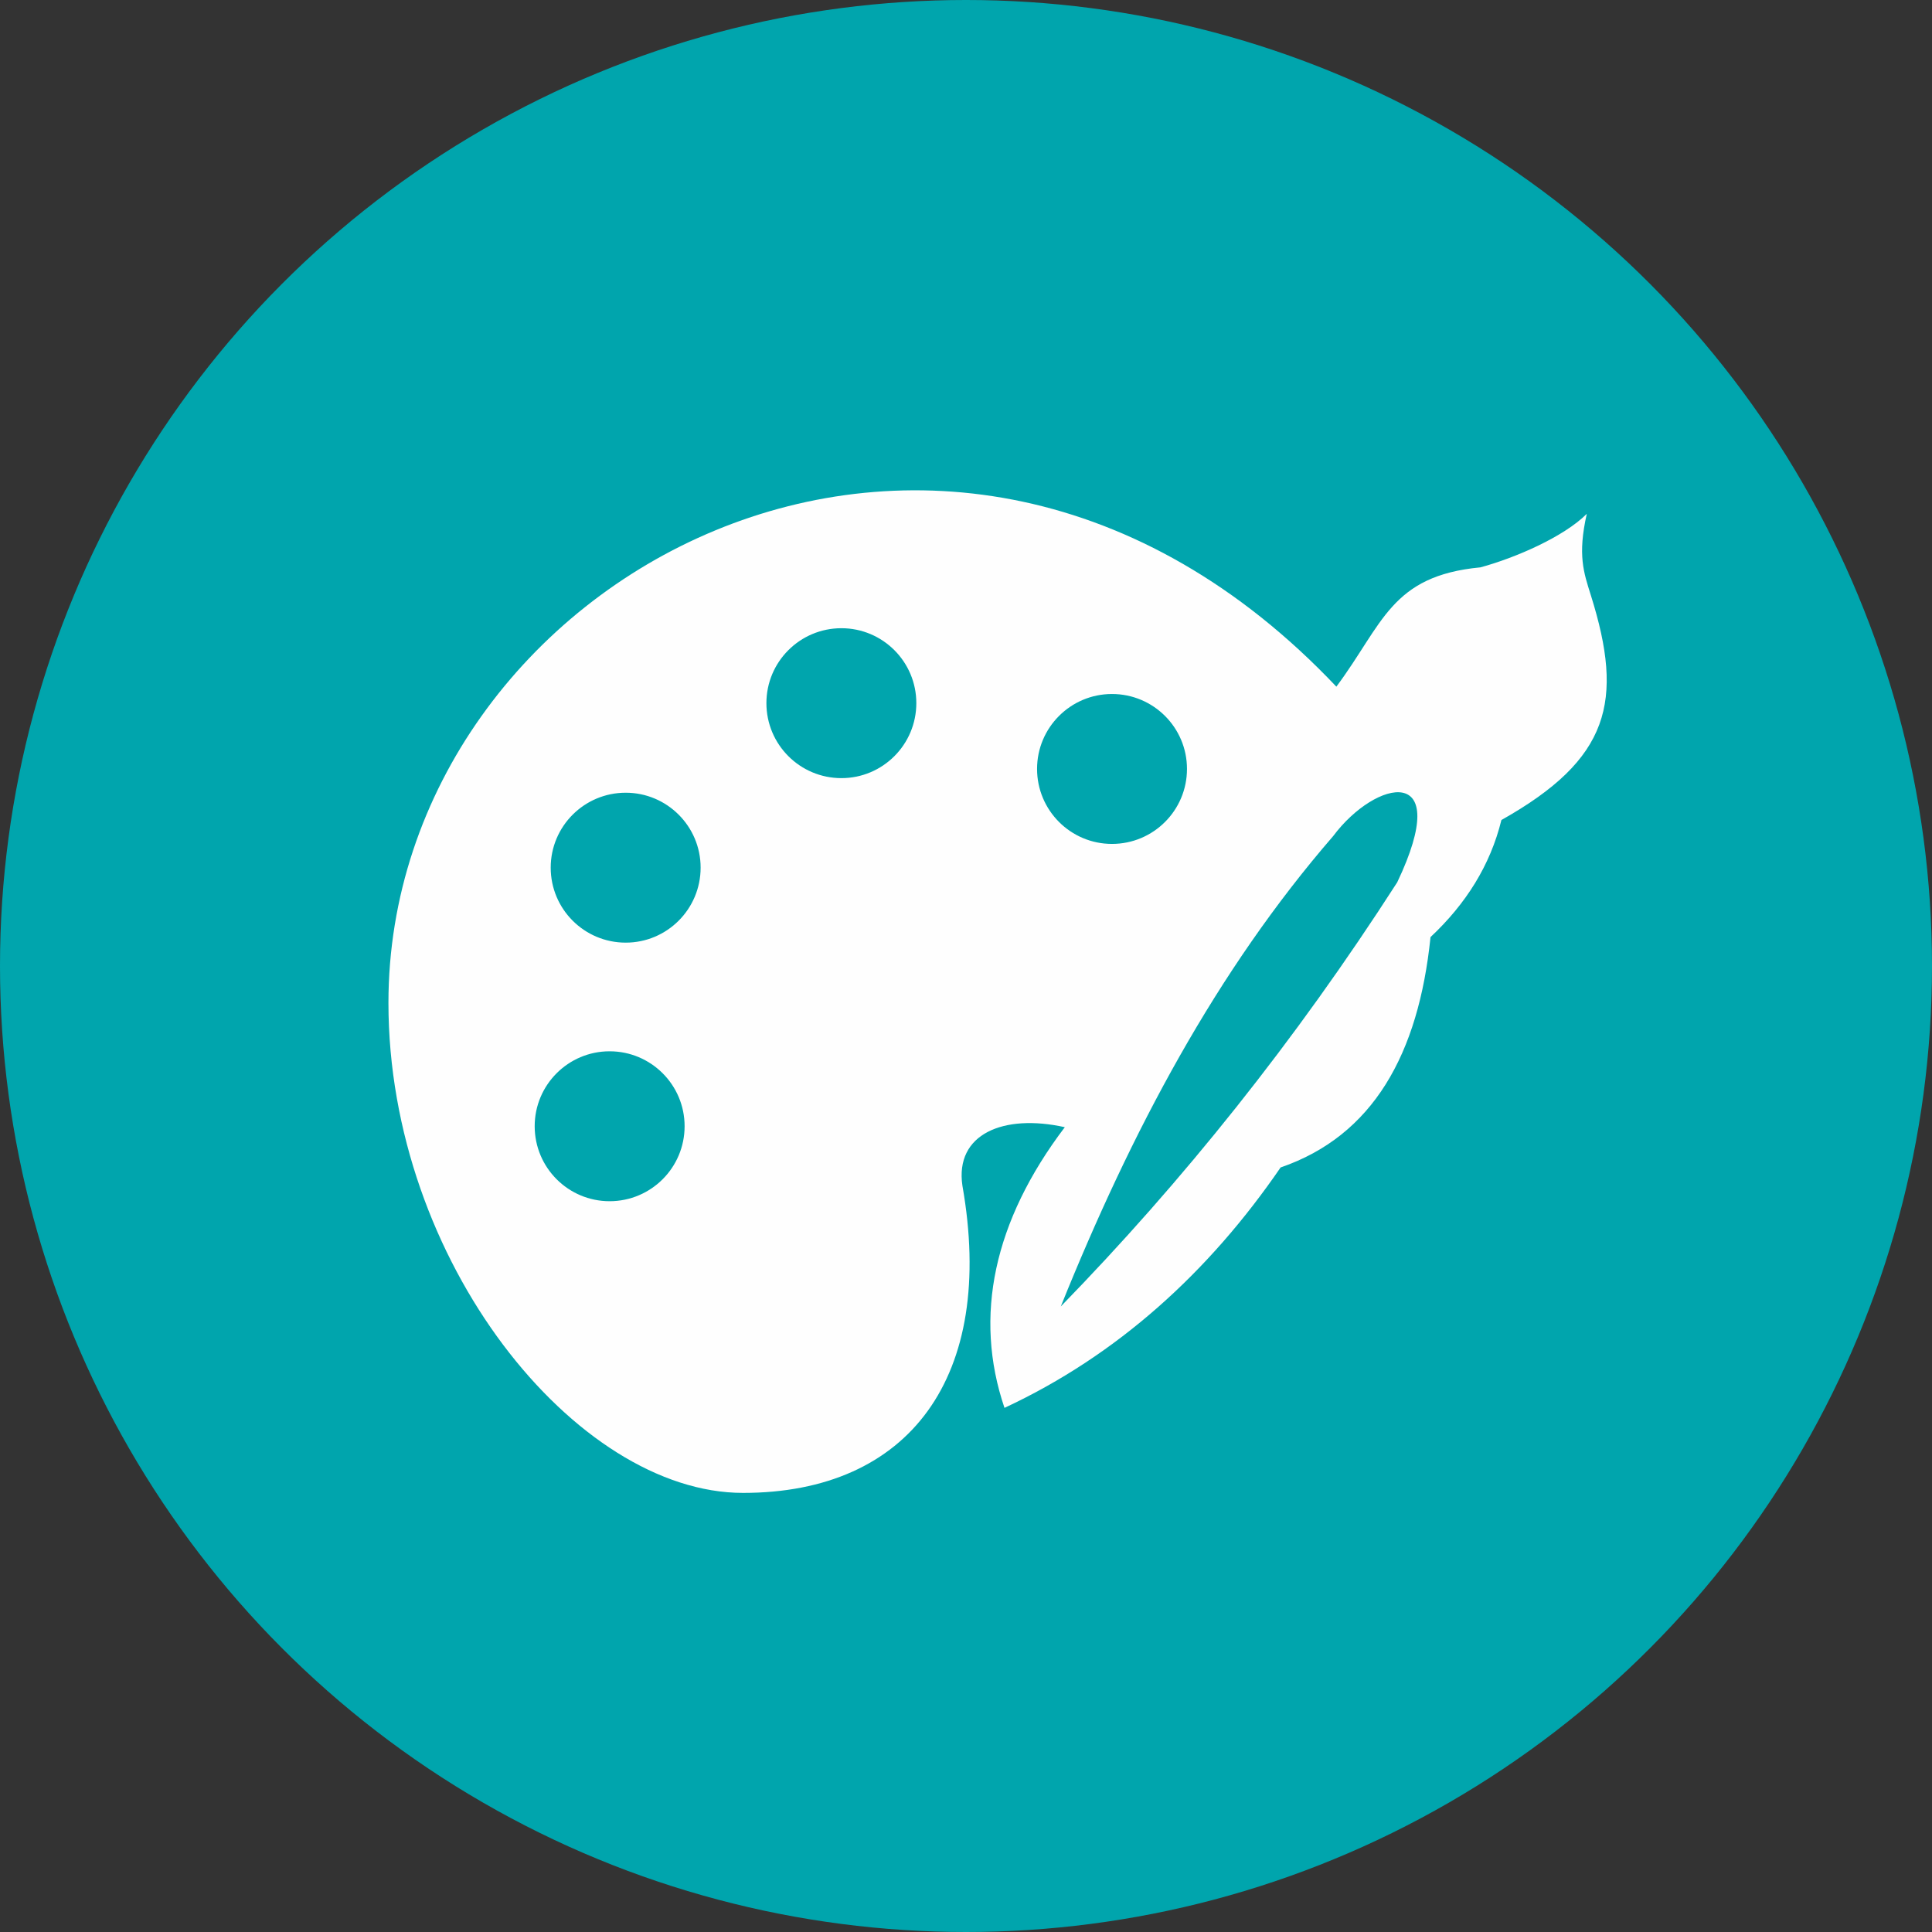
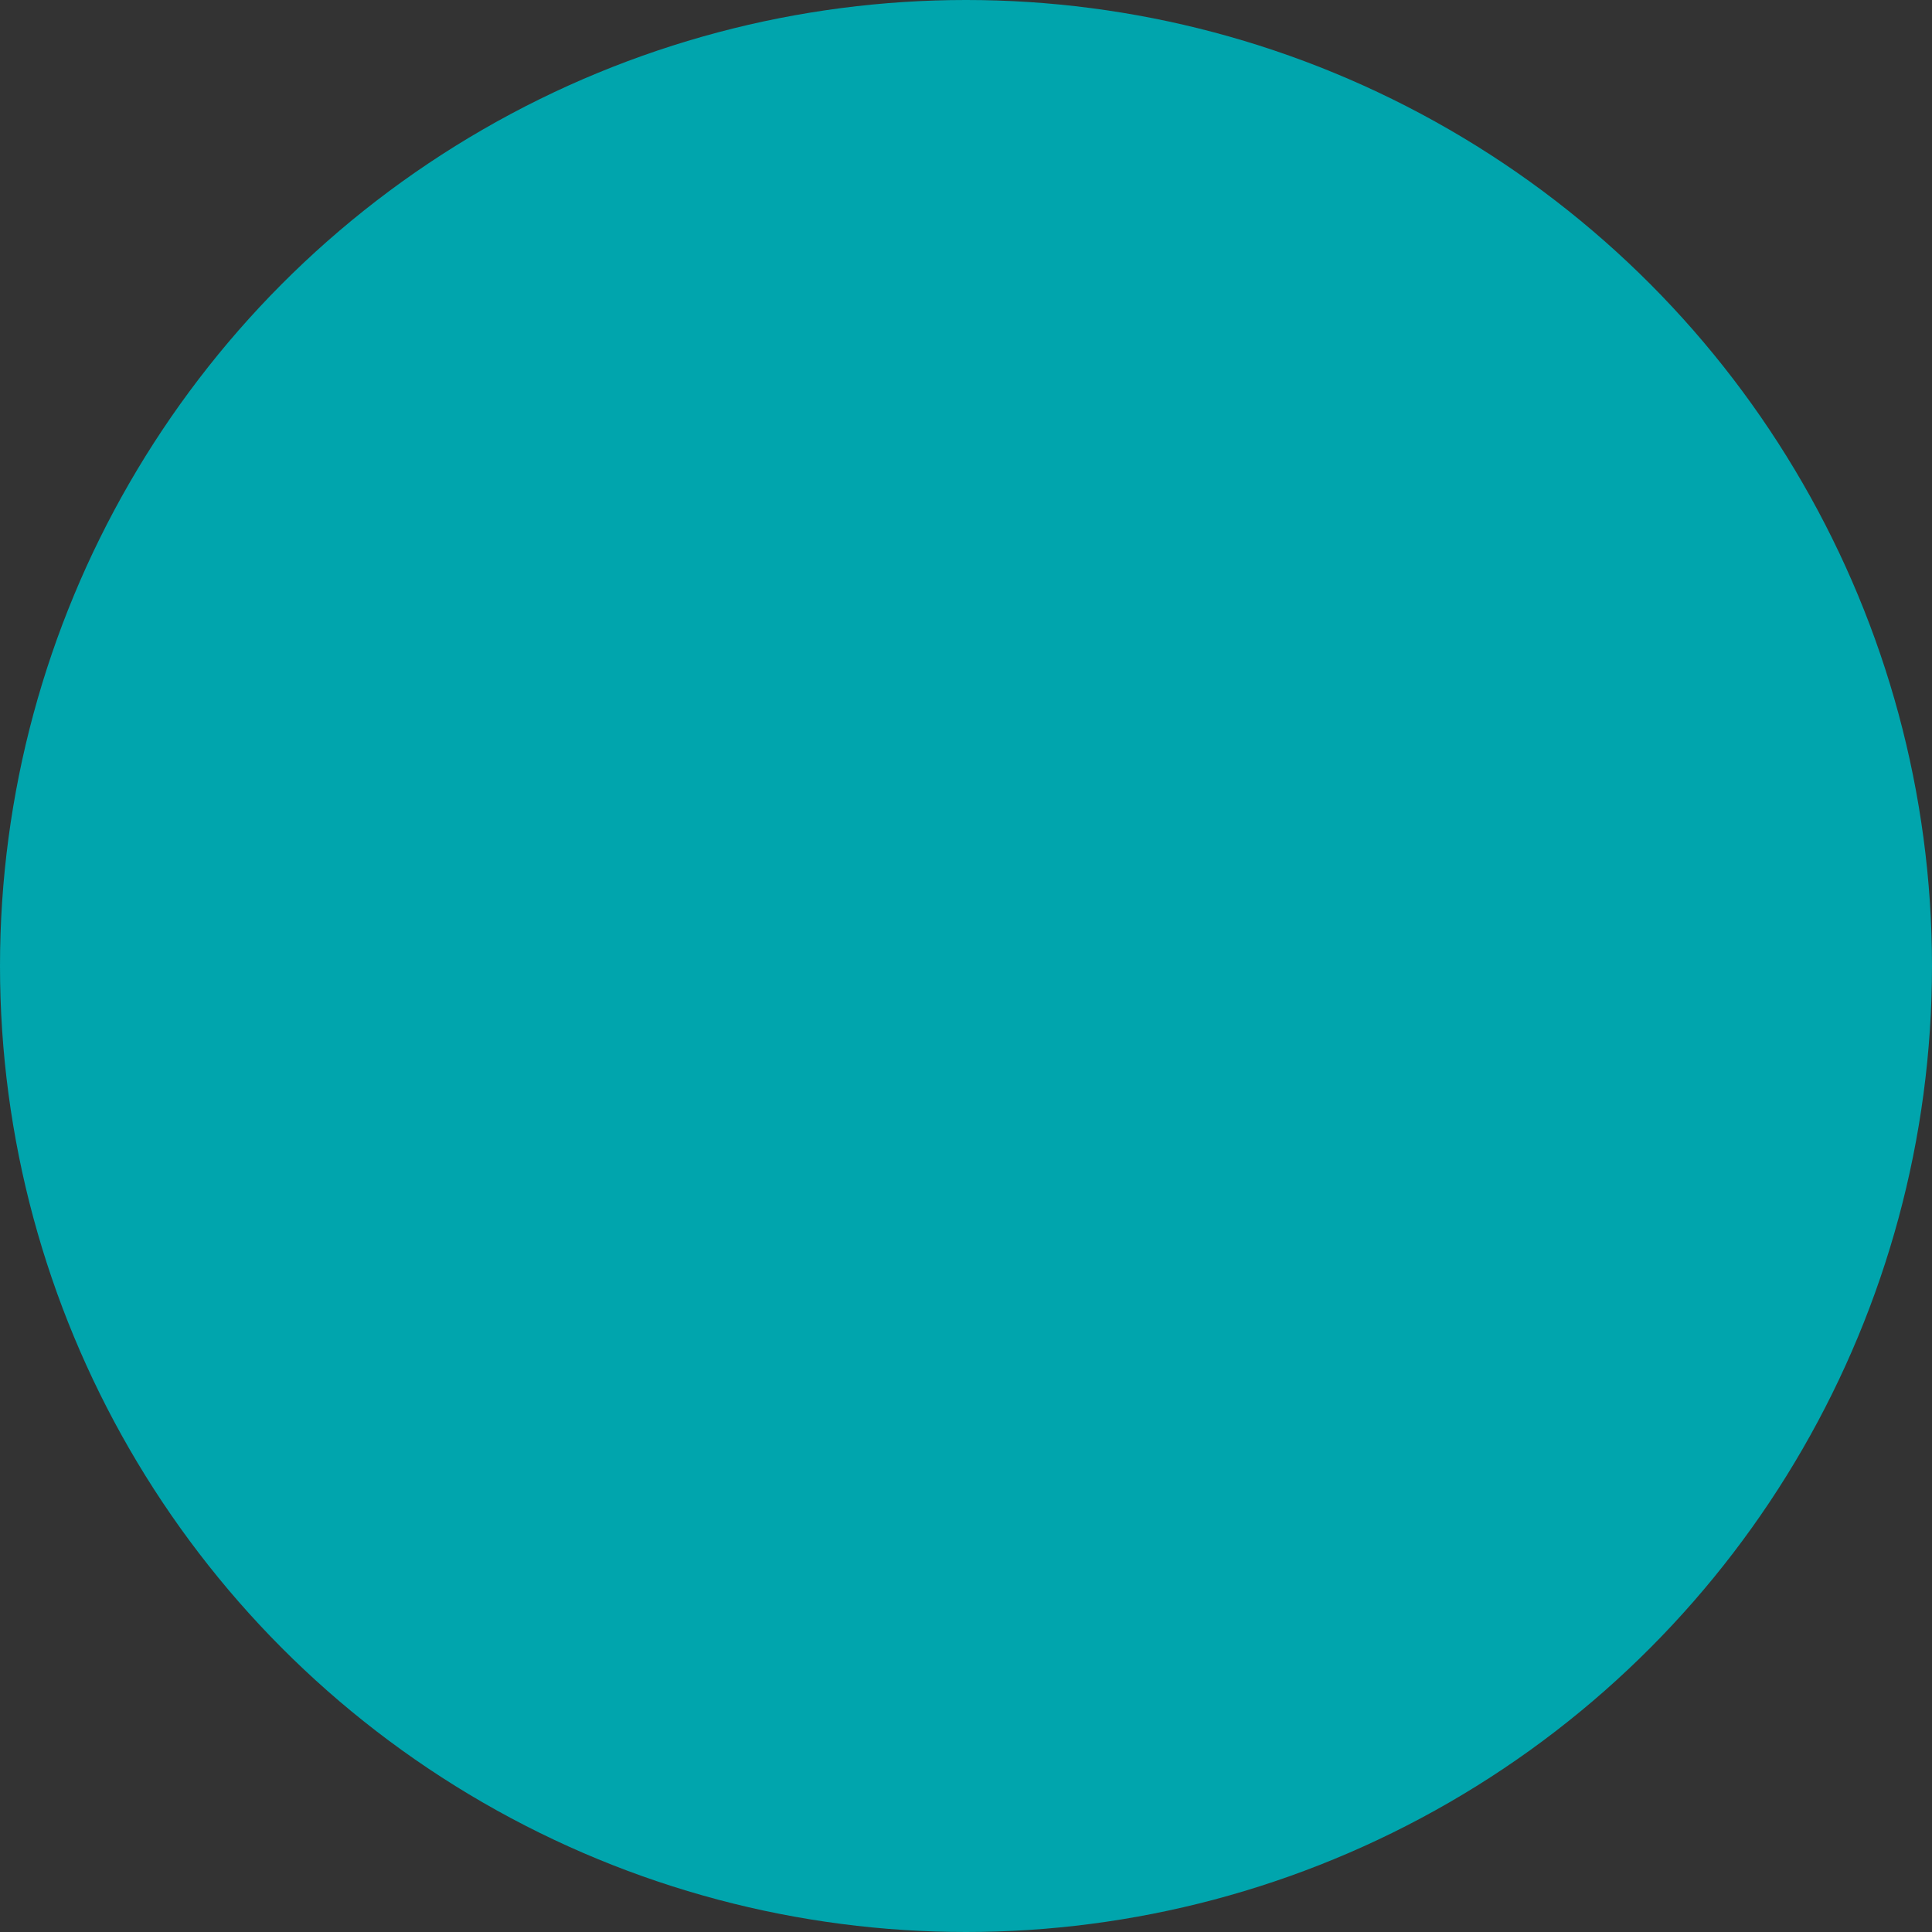
<svg xmlns="http://www.w3.org/2000/svg" xml:space="preserve" width="128px" height="128px" version="1.1" style="shape-rendering:geometricPrecision; text-rendering:geometricPrecision; image-rendering:optimizeQuality; fill-rule:evenodd; clip-rule:evenodd" viewBox="0 0 215.86 215.86">
  <rect x="0" y="0" width="215.86" height="215.86" fill="#333333" stroke="none" />
  <defs>
    <style type="text/css">
   
    .fil1 {fill:#FEFEFE}
    .fil0 {fill:#00A5AD}
   
  </style>
  </defs>
  <g id="Capa_x0020_1">
    <circle class="fil0" cx="107.93" cy="107.93" r="107.93" />
  </g>
  <g id="Capa_x0020_1_0">
-     <path class="fil1" d="M149.31 76.72c-43.78,-46.25 -105.91,-12.11 -105.91,35.33 0,28.87 20.96,54.75 39.62,54.75 18.59,0 28.27,-12.99 24.51,-34.32 -0.86,-5.79 4.59,-8.06 11.44,-6.54 -7.96,10.5 -10.21,21.14 -6.74,31.36 12.64,-5.89 22.84,-15.18 30.85,-26.86 10.32,-3.55 15.41,-12.65 16.75,-25.74 3.95,-3.7 6.68,-8.02 7.92,-13.08 12.12,-6.81 13.71,-13.27 10,-25.09 -0.81,-2.57 -1.5,-4.51 -0.46,-9.12 -2.57,2.57 -7.95,4.91 -11.88,5.98 -10.03,0.95 -10.88,6.33 -16.1,13.33zm-81.2 40.74c4.63,0 8.38,3.75 8.38,8.37 0,4.63 -3.75,8.38 -8.38,8.38 -4.62,0 -8.37,-3.75 -8.37,-8.38 0,-4.62 3.75,-8.37 8.37,-8.37zm1.8 -28.89c4.62,0 8.37,3.75 8.37,8.37 0,4.63 -3.75,8.38 -8.37,8.38 -4.63,0 -8.38,-3.75 -8.38,-8.38 0,-4.62 3.75,-8.37 8.38,-8.37zm24.1 -18.38c4.62,0 8.37,3.75 8.37,8.37 0,4.63 -3.75,8.38 -8.37,8.38 -4.63,0 -8.38,-3.75 -8.38,-8.38 0,-4.62 3.75,-8.37 8.38,-8.37zm30.23 7.35c4.63,0 8.38,3.75 8.38,8.37 0,4.63 -3.75,8.38 -8.38,8.38 -4.62,0 -8.37,-3.75 -8.37,-8.38 0,-4.62 3.75,-8.37 8.37,-8.37zm24.71 15.88c4.78,-6.4 13.55,-8.26 7.16,5.16 -11.41,17.75 -24,33.44 -37.59,47.39 7.9,-19.6 17.39,-37.49 30.43,-52.55z" />
-   </g>
+     </g>
</svg>